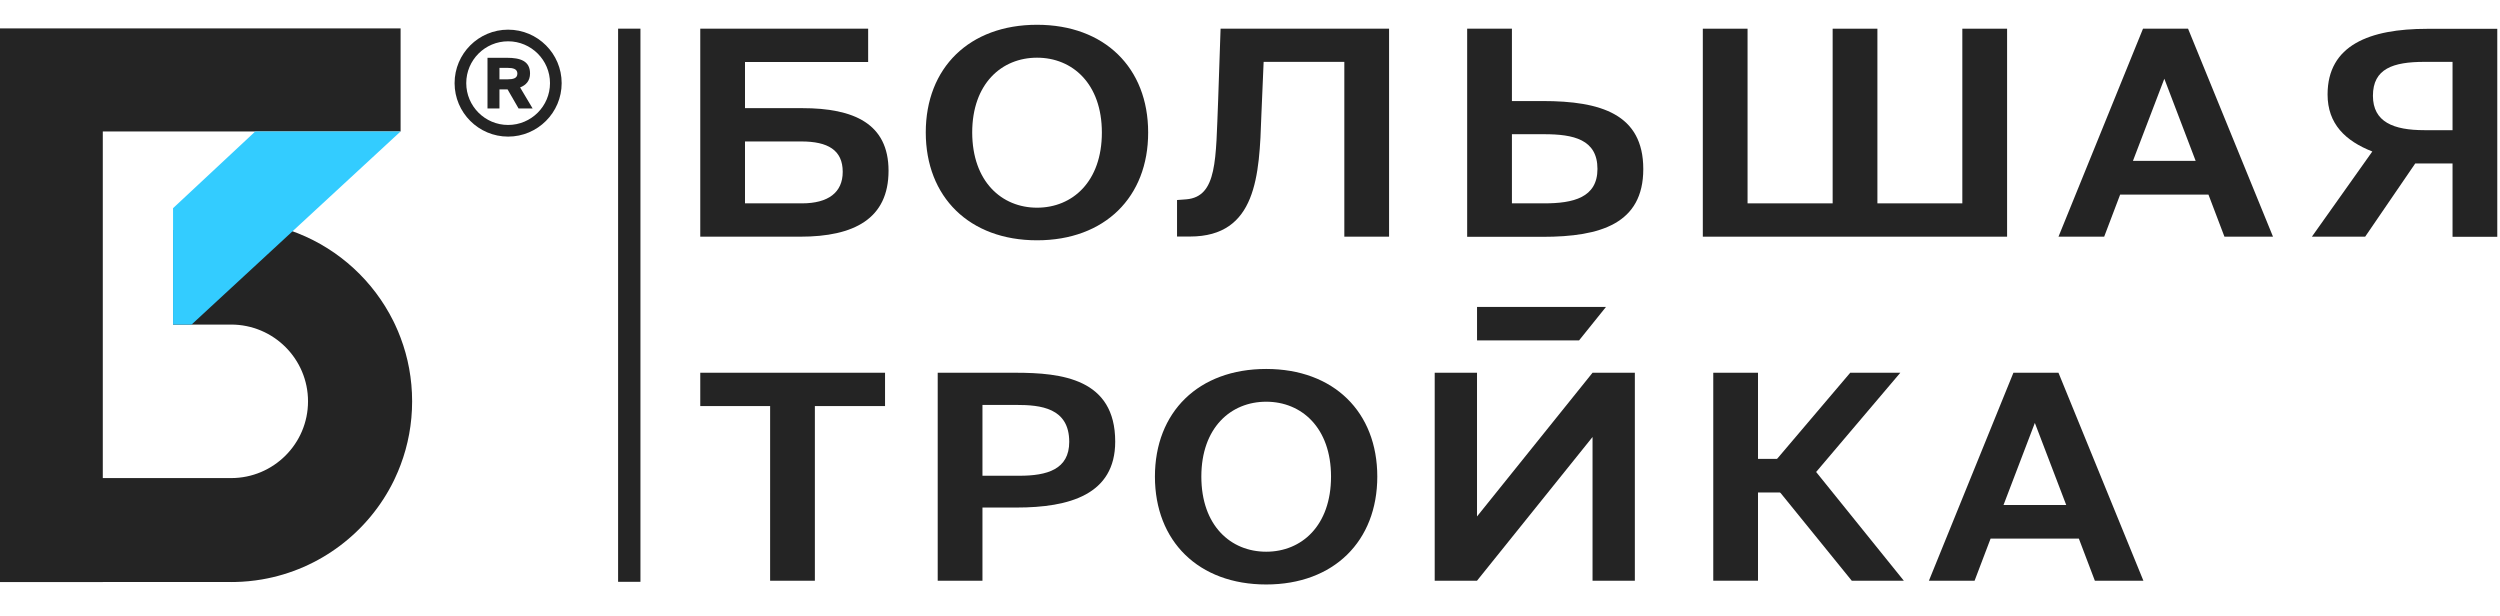
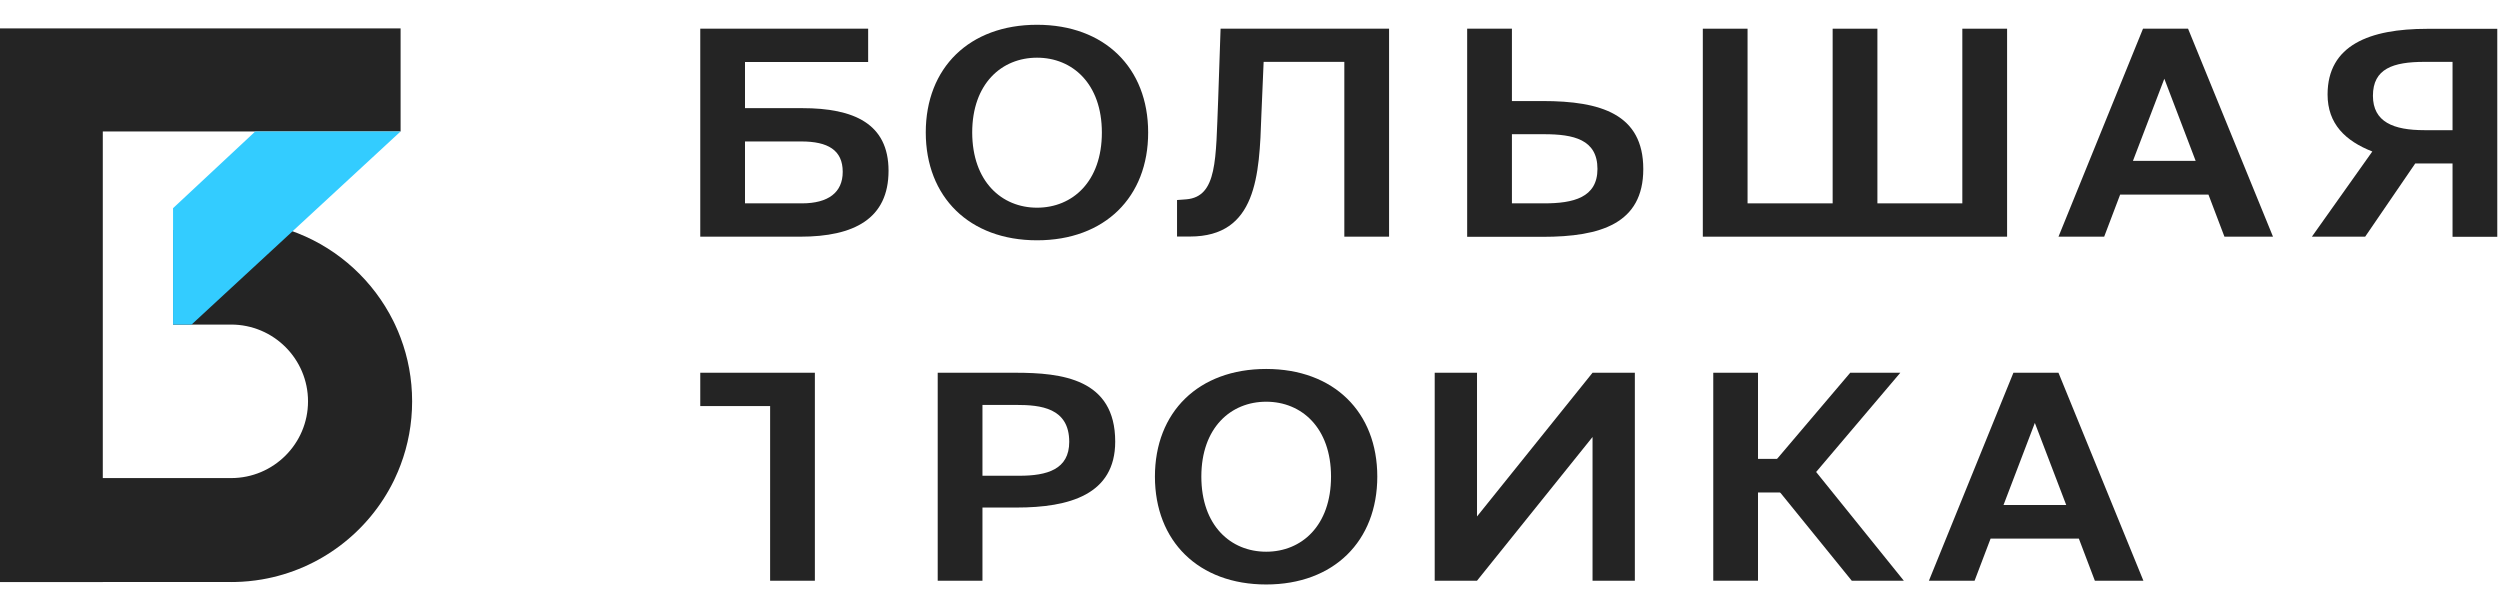
<svg xmlns="http://www.w3.org/2000/svg" width="134" height="33" viewBox="0 0 134 33" fill="none">
  <path d="M0 1.523H21.472V7.046H5.51V25.625H12.39C14.663 25.625 16.51 23.781 16.51 21.512C16.51 19.24 14.664 17.397 12.39 17.397L9.275 17.397V12.335C10.252 12.004 11.301 11.825 12.39 11.825C13.505 11.825 14.579 12.013 15.575 12.36C15.705 12.404 15.833 12.452 15.961 12.502C18.19 13.383 20.014 15.067 21.077 17.196L21.082 17.206L21.086 17.216L21.089 17.222L21.105 17.253C21.128 17.301 21.152 17.349 21.174 17.397C21.283 17.627 21.383 17.864 21.472 18.104C21.873 19.164 22.09 20.312 22.09 21.512C22.09 22.711 21.872 23.86 21.472 24.919C21.383 25.16 21.281 25.397 21.172 25.629L21.16 25.654L21.154 25.668L21.143 25.69C21.138 25.701 21.134 25.711 21.129 25.721C21.124 25.732 21.119 25.742 21.115 25.752C19.77 28.504 17.157 30.525 14.038 31.058C13.569 31.138 13.089 31.185 12.599 31.195L12.594 31.195C12.526 31.197 12.458 31.197 12.39 31.197C12.322 31.197 12.254 31.197 12.187 31.195H5.51V31.197H0V1.523Z" fill="#242424" />
  <path d="M10.267 17.397H9.275V11.158L13.682 7.045H21.472L10.267 17.397Z" fill="#33CCFF" />
-   <path d="M27.235 7.322C25.653 7.322 24.366 6.037 24.366 4.456C24.366 2.876 25.653 1.59 27.235 1.59C28.818 1.59 30.105 2.875 30.105 4.456C30.105 6.036 28.818 7.322 27.235 7.322ZM27.235 2.214C25.997 2.214 24.991 3.22 24.991 4.456C24.991 5.692 25.997 6.698 27.235 6.698C28.473 6.698 29.48 5.692 29.48 4.456C29.48 3.22 28.473 2.214 27.235 2.214ZM27.206 4.791H26.771V5.814H26.13V3.098H27.176C27.881 3.098 28.41 3.263 28.41 3.937C28.41 4.337 28.189 4.566 27.877 4.686L28.548 5.813H27.795L27.206 4.791ZM26.771 3.638V4.252H27.195C27.499 4.252 27.731 4.203 27.731 3.944C27.731 3.694 27.499 3.637 27.195 3.637L26.771 3.638Z" fill="#242424" />
-   <path d="M34.328 1.536H33.13V31.185H34.328V1.536Z" fill="#242424" />
  <path d="M37.534 12.686V1.538H46.533V3.324H39.932V5.797H43.008C45.765 5.797 47.626 6.626 47.626 9.152C47.626 11.722 45.782 12.686 42.894 12.686H37.534ZM39.932 10.9H42.983C44.395 10.9 45.17 10.317 45.17 9.212C45.17 8.046 44.378 7.582 42.951 7.582H39.932L39.932 10.9Z" fill="#242424" />
  <path d="M55.585 12.88C51.954 12.88 49.621 10.556 49.621 7.097C49.621 3.637 51.954 1.328 55.585 1.328C59.207 1.328 61.541 3.637 61.541 7.097C61.549 10.563 59.215 12.88 55.585 12.88ZM55.585 11.132C57.486 11.132 59.06 9.734 59.06 7.104C59.06 4.49 57.486 3.092 55.585 3.092C53.684 3.092 52.11 4.49 52.11 7.104C52.117 9.734 53.692 11.132 55.585 11.132Z" fill="#242424" />
  <path d="M78.64 12.686V1.538H81.039V5.416H82.687C85.795 5.416 88.08 6.11 88.08 9.062C88.08 11.984 85.795 12.694 82.687 12.694H78.64V12.686ZM81.039 10.9H82.769C84.327 10.9 85.624 10.594 85.624 9.055C85.624 7.471 84.335 7.194 82.769 7.194H81.039V10.9Z" fill="#242424" />
  <path d="M91.271 12.686V1.538H93.669V10.9H98.23V1.538H100.629V10.9H105.181V1.538H107.58V12.686H91.271Z" fill="#242424" />
  <path d="M114.865 1.538H117.28L121.833 12.686H119.23L118.373 10.43H113.64L112.784 12.686H110.335L114.865 1.538ZM114.326 8.622H117.687L116.008 4.22L114.326 8.622Z" fill="#242424" />
  <path d="M123.917 12.686L127.156 8.12C125.713 7.553 124.758 6.641 124.758 5.064C124.758 2.419 127.01 1.545 130.094 1.545H133.854V12.694H131.456V8.763H129.456L126.773 12.686H123.917ZM131.456 6.977V3.316H129.946C128.266 3.316 127.189 3.682 127.189 5.132C127.189 6.544 128.299 6.977 129.946 6.977H131.456Z" fill="#242424" />
-   <path d="M41.279 21.764H37.534V19.979H47.438V21.764H43.677V31.126H41.278L41.279 21.764Z" fill="#242424" />
+   <path d="M41.279 21.764H37.534V19.979H47.438H43.677V31.126H41.278L41.279 21.764Z" fill="#242424" />
  <path d="M54.422 19.979C56.911 19.979 59.775 20.3 59.775 23.67C59.775 26.516 57.311 27.204 54.488 27.204H52.66V31.126H50.261V19.979H54.422ZM52.66 21.704V25.5H54.643C56.119 25.5 57.311 25.164 57.311 23.684C57.311 21.854 55.769 21.704 54.471 21.704H52.66Z" fill="#242424" />
  <path d="M67.868 31.328C64.237 31.328 61.904 29.005 61.904 25.545C61.904 22.085 64.238 19.776 67.868 19.776C71.49 19.776 73.823 22.085 73.823 25.545C73.823 29.005 71.49 31.328 67.868 31.328ZM67.868 29.572C69.768 29.572 71.343 28.175 71.343 25.545C71.343 22.93 69.768 21.532 67.868 21.532C65.966 21.532 64.392 22.929 64.392 25.545C64.392 28.175 65.966 29.572 67.868 29.572Z" fill="#242424" />
  <path d="M107.919 19.979H110.334L114.886 31.126H112.284L111.427 28.87H106.695L105.838 31.126H103.39L107.919 19.979ZM107.388 27.069H110.75L109.068 22.668L107.388 27.069Z" fill="#242424" />
  <path d="M93.731 26.397V24.596H96.953V26.397H93.731Z" fill="#242424" />
  <path d="M76.9 31.126V19.979H79.168V27.682L85.36 19.979H87.628V31.126H85.36V23.423L79.168 31.126H76.9Z" fill="#242424" />
  <path d="M94.229 31.126H91.831V19.979H94.229V31.126Z" fill="#242424" />
  <path d="M101.857 19.979H99.172L94.775 25.156V25.605L99.254 31.126H102.045L97.345 25.298L101.857 19.979Z" fill="#242424" />
  <path d="M74.454 1.538V12.686H72.056V3.316H67.731L67.609 6.178C67.503 9.406 67.356 12.678 63.783 12.678H63.089V10.721L63.587 10.684C65.259 10.542 65.161 8.524 65.292 5.393L65.423 1.538H74.454Z" fill="#242424" />
-   <path d="M84.639 18.244H79.169V16.451H86.081L84.639 18.244Z" fill="#242424" />
</svg>